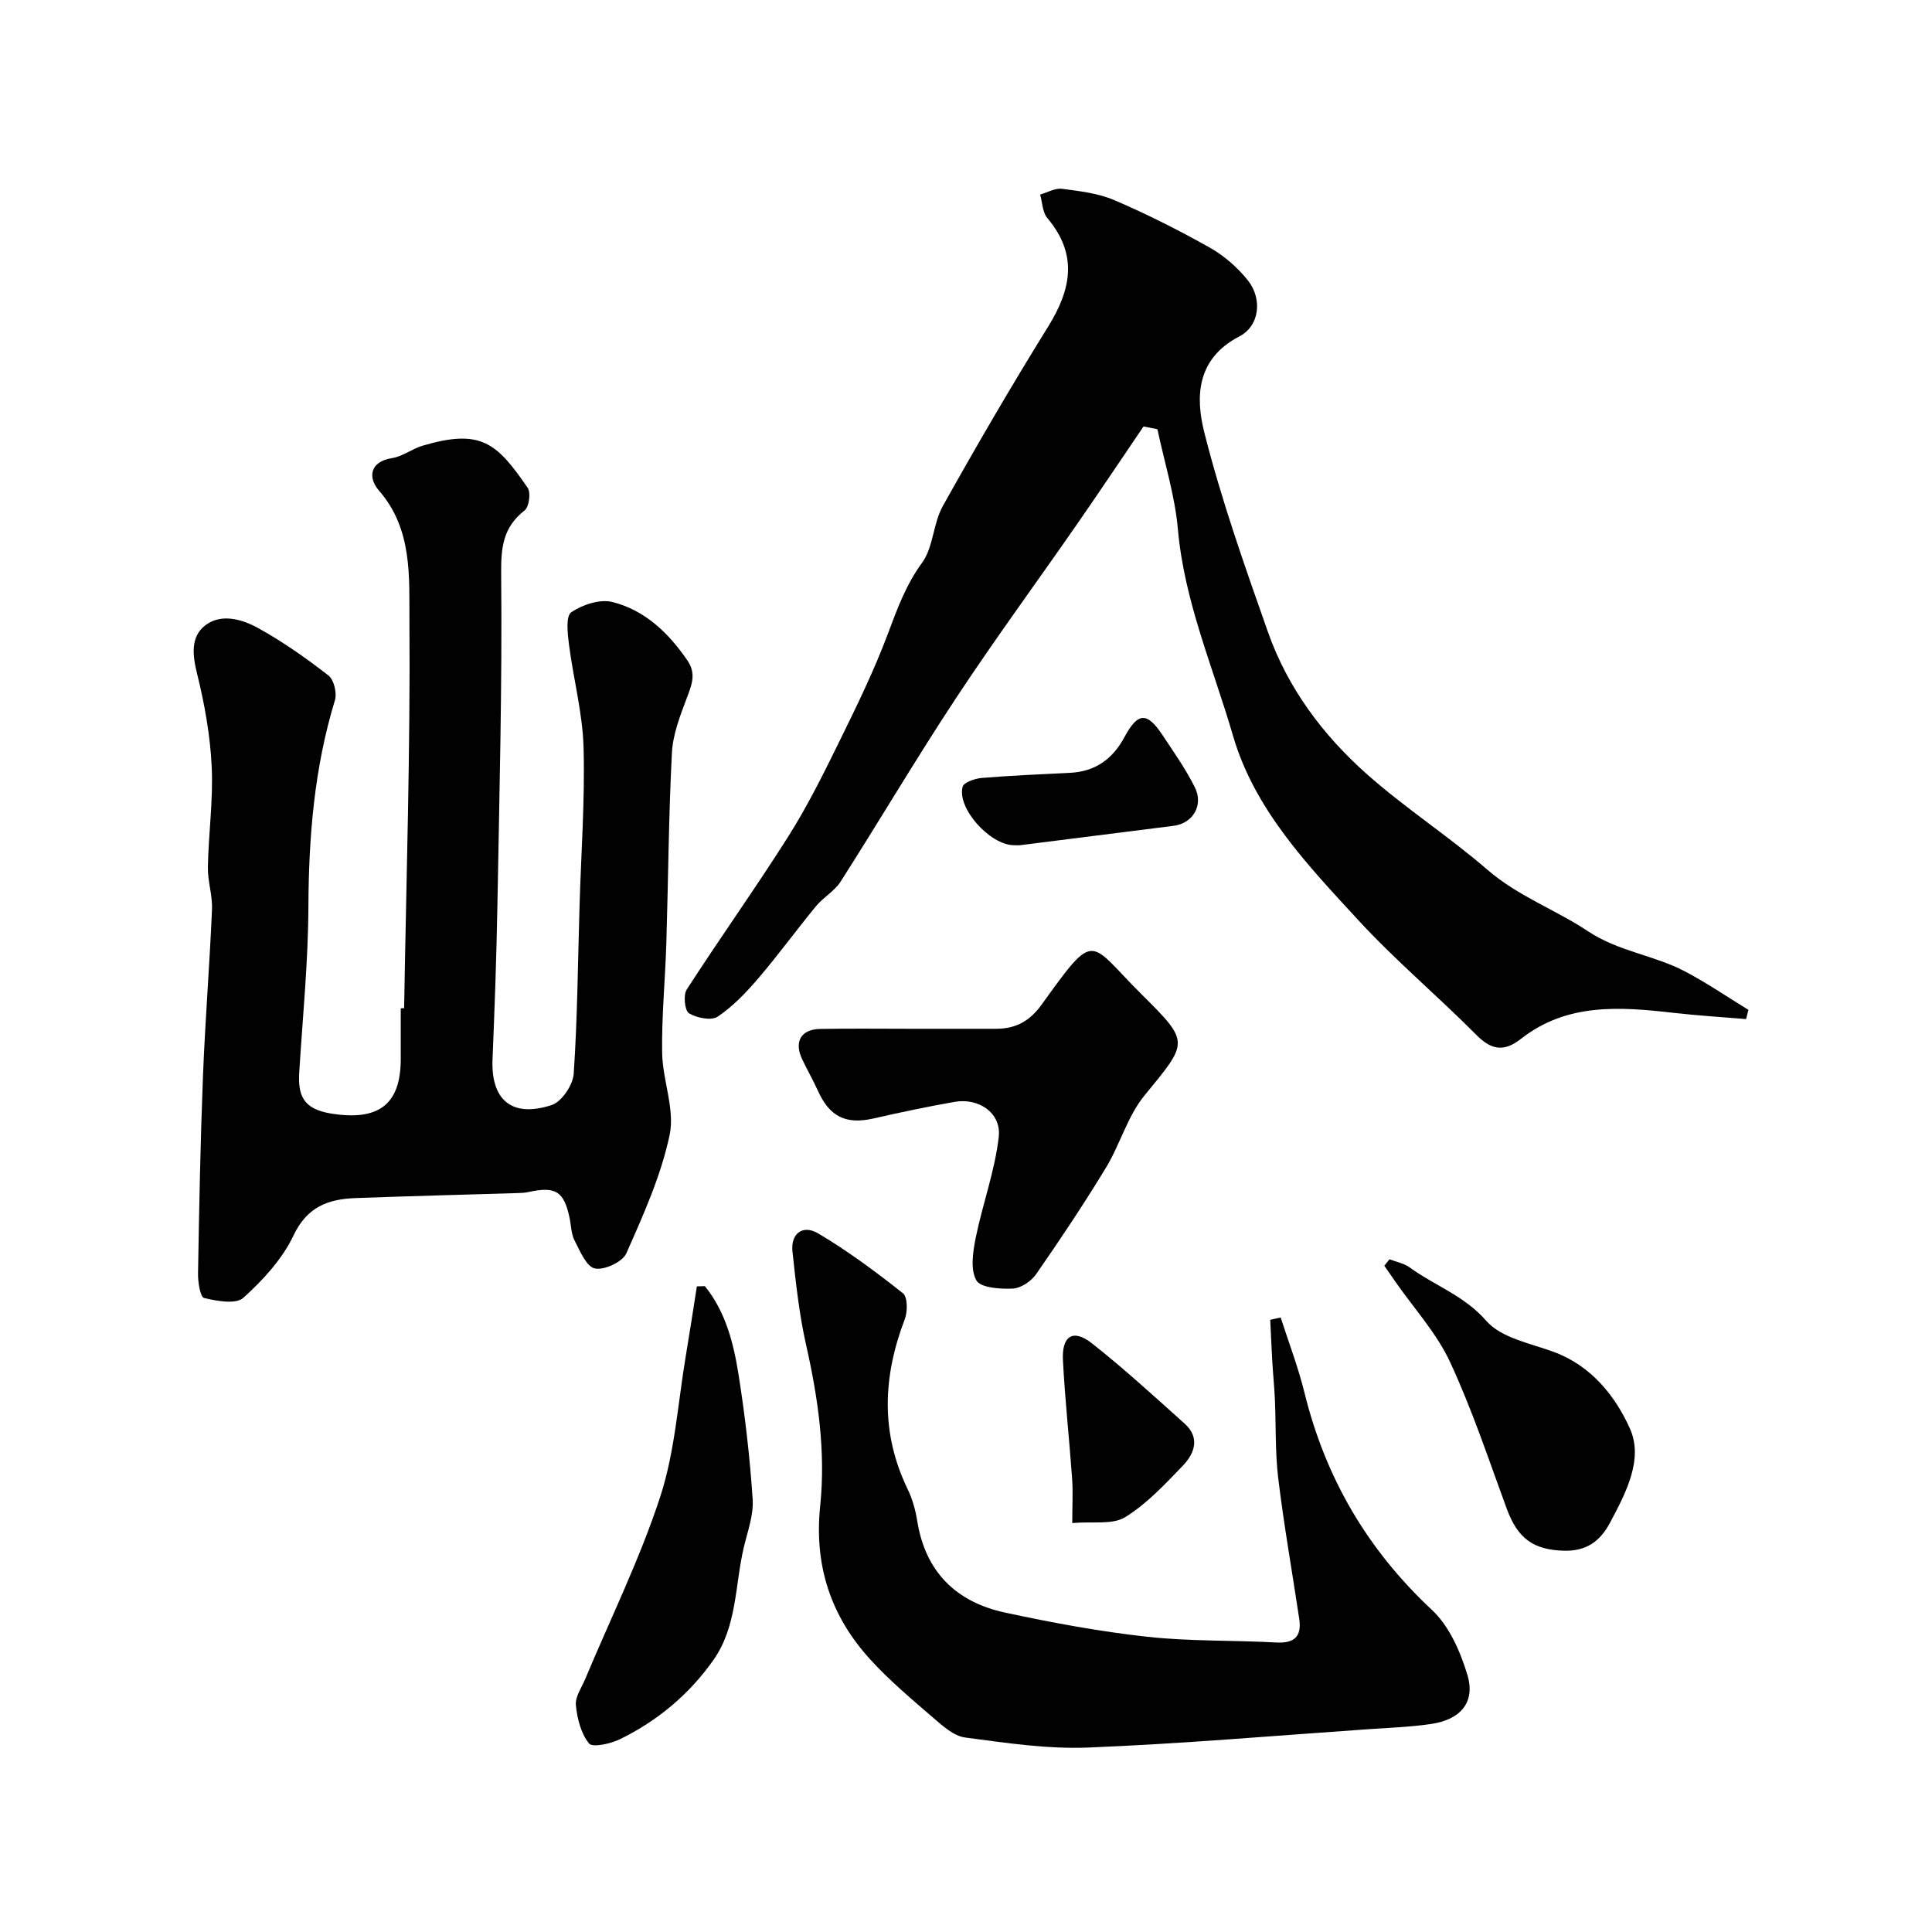
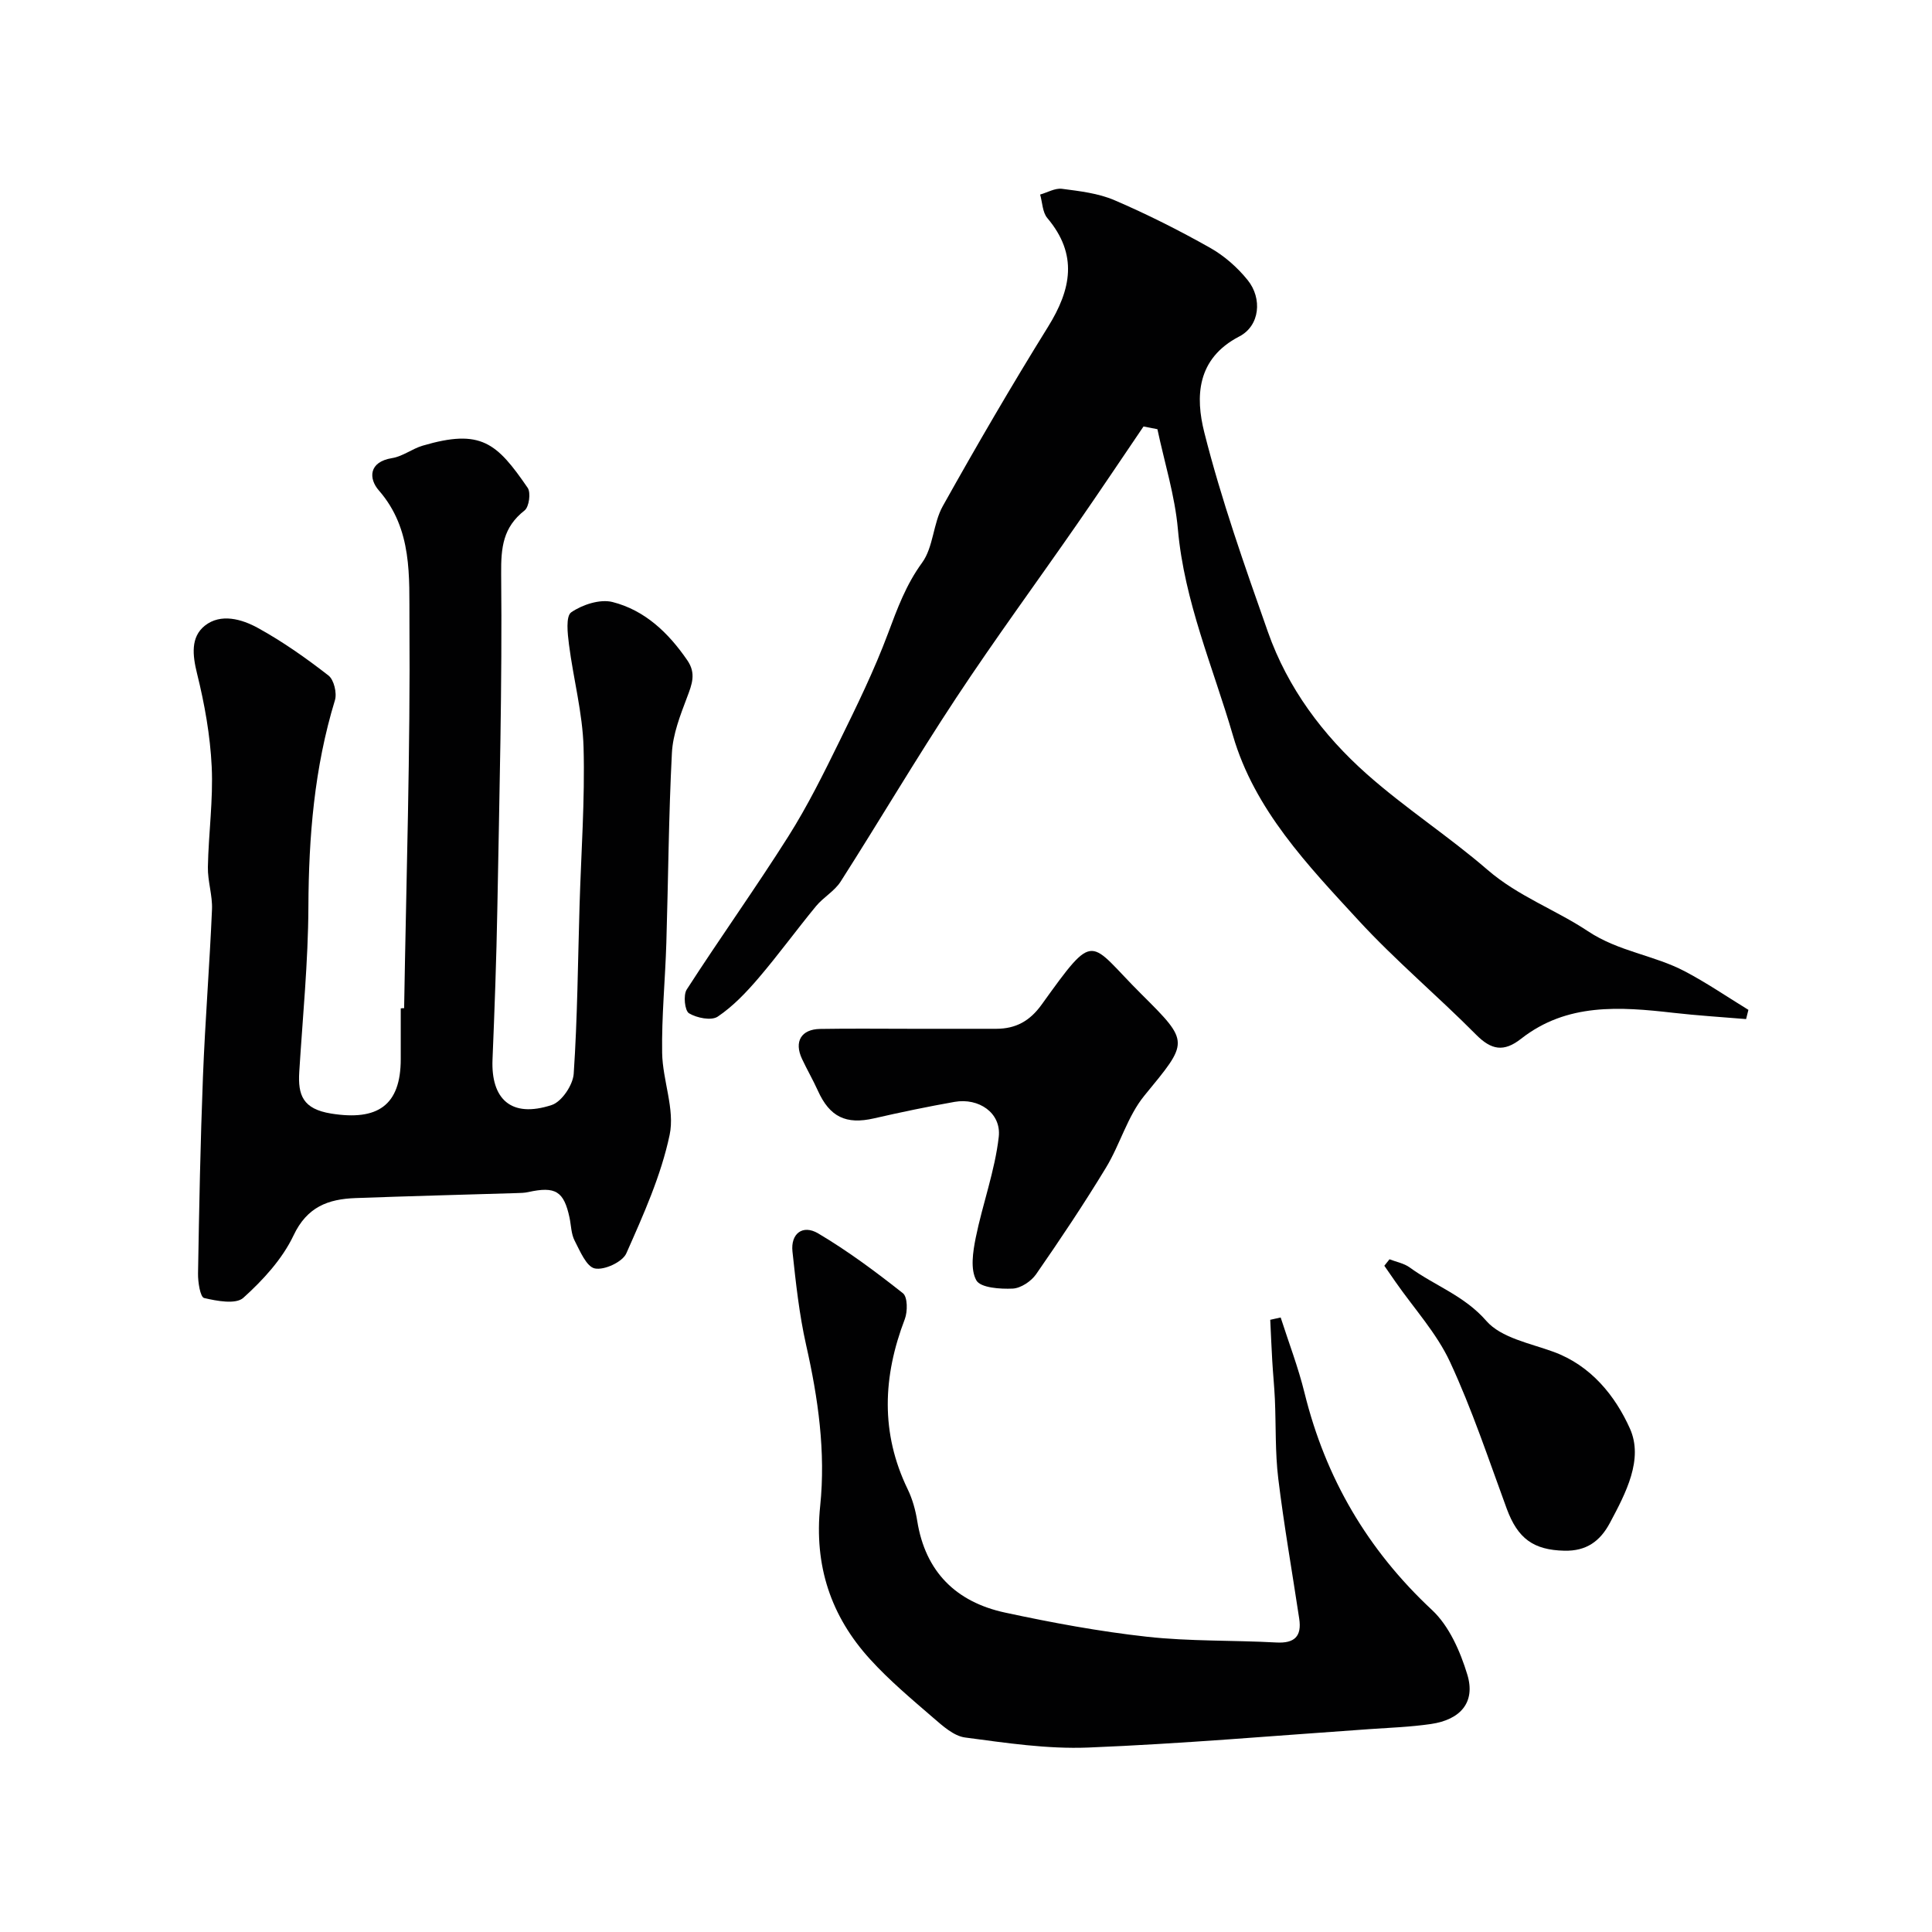
<svg xmlns="http://www.w3.org/2000/svg" enable-background="new 0 0 400 400" viewBox="0 0 400 400">
  <g fill="#010102">
    <path d="m83.67 208.74c.44-26.69 1.3-53.39 1.1-80.07-.07-9.2.69-19.1-6.34-27.14-2.1-2.4-2.17-5.9 2.77-6.69 2.18-.35 4.14-1.93 6.31-2.57 12.08-3.56 15.34-.59 21.74 8.73.69 1.01.29 3.95-.64 4.68-4.45 3.49-4.9 7.6-4.85 13.11.23 23.09-.38 46.19-.79 69.28-.19 10.43-.57 20.87-1 31.3-.33 8.1 3.78 12.2 12.26 9.41 2.07-.68 4.4-4.15 4.55-6.48.78-11.57.86-23.18 1.21-34.78.32-10.93 1.13-21.88.83-32.79-.2-7.12-2.11-14.17-3.02-21.29-.29-2.26-.69-5.87.47-6.67 2.31-1.59 5.96-2.78 8.54-2.13 6.7 1.7 11.59 6.37 15.5 12.08 1.85 2.7.96 4.95-.05 7.62-1.41 3.73-2.95 7.65-3.15 11.56-.68 13.08-.75 26.19-1.15 39.29-.23 7.6-.99 15.21-.87 22.8.09 5.69 2.67 11.67 1.55 16.98-1.78 8.45-5.44 16.56-8.97 24.53-.79 1.78-4.55 3.52-6.51 3.12-1.74-.35-3.07-3.59-4.19-5.76-.72-1.39-.72-3.14-1.05-4.73-1.17-5.51-2.91-6.57-8.57-5.32-.8.18-1.65.18-2.47.21-11.1.34-22.2.62-33.29 1.03-5.63.21-10.01 1.79-12.82 7.74-2.32 4.89-6.31 9.23-10.39 12.91-1.55 1.4-5.48.66-8.12.04-.8-.19-1.29-3.3-1.26-5.06.23-13.6.49-27.2 1.02-40.79.45-11.54 1.38-23.06 1.87-34.59.13-2.91-.91-5.86-.85-8.79.13-6.94 1.12-13.89.79-20.79-.31-6.46-1.47-12.96-3.03-19.25-.95-3.84-1.35-7.57 1.61-9.93 3.3-2.62 7.68-1.36 11.02.49 5.12 2.82 9.95 6.23 14.57 9.82 1.14.88 1.8 3.65 1.34 5.14-4.27 13.98-5.43 28.26-5.49 42.81-.05 11.37-1.18 22.74-1.89 34.1-.3 4.84.73 7.7 6.6 8.65 9.6 1.54 14.41-1.66 14.41-11.27 0-3.5 0-7 0-10.5.25-.05.48-.05.7-.04z" />
    <path d="m236.75 88.3c-4.56 6.71-9.06 13.45-13.68 20.11-8.36 12.05-17.06 23.89-25.14 36.13-8.24 12.48-15.84 25.38-23.89 37.99-1.26 1.97-3.57 3.24-5.09 5.08-4.04 4.9-7.77 10.05-11.89 14.87-2.52 2.95-5.28 5.86-8.46 8-1.32.89-4.34.28-5.95-.69-.88-.54-1.22-3.76-.47-4.92 6.87-10.66 14.26-20.99 21.04-31.71 3.99-6.31 7.32-13.05 10.62-19.77 3.58-7.29 7.16-14.62 10-22.21 1.93-5.16 3.73-10.1 7.07-14.68 2.35-3.22 2.27-8.12 4.28-11.71 7-12.52 14.22-24.93 21.79-37.12 4.82-7.76 6.24-14.96-.14-22.52-1.01-1.19-1.02-3.22-1.49-4.87 1.51-.43 3.09-1.37 4.52-1.19 3.68.48 7.52.92 10.87 2.36 6.76 2.9 13.36 6.23 19.77 9.84 2.95 1.66 5.69 4.07 7.82 6.72 3.03 3.76 2.54 9.43-1.75 11.65-8.89 4.61-9.08 12.56-7.25 19.84 3.53 13.99 8.37 27.68 13.17 41.31 4.09 11.62 11.39 21.39 20.51 29.48 7.94 7.04 16.95 12.87 24.99 19.82 6.32 5.46 14.08 8.24 20.77 12.69 6.37 4.23 13.65 4.94 20.03 8.29 4.54 2.38 8.81 5.31 13.19 7.99-.16.64-.32 1.27-.48 1.91-5.03-.42-10.07-.73-15.08-1.3-11.04-1.26-22.02-2.07-31.5 5.37-3.58 2.81-6.16 2.35-9.33-.85-7.96-8.03-16.68-15.34-24.33-23.65-10.52-11.43-21.53-22.89-26-38.27-4.11-14.13-10.08-27.76-11.4-42.72-.62-6.97-2.78-13.81-4.24-20.71-.97-.18-1.93-.37-2.88-.56z" />
    <path d="m265.15 272.77c1.67 5.2 3.64 10.33 4.94 15.62 4.35 17.63 13.04 32.49 26.39 44.94 3.55 3.31 5.85 8.57 7.31 13.37 1.74 5.7-1.36 9.34-7.54 10.24-4.22.61-8.5.77-12.76 1.06-19.39 1.34-38.77 3.03-58.18 3.81-8.47.34-17.05-.96-25.5-2.08-2.34-.31-4.62-2.38-6.57-4.06-4.5-3.89-9.1-7.74-13.09-12.13-8.15-8.94-11.62-19.41-10.34-31.74 1.16-11.19-.42-22.31-2.91-33.32-1.43-6.35-2.13-12.88-2.83-19.37-.39-3.68 2.1-5.65 5.32-3.75 6.15 3.64 11.93 7.95 17.55 12.39.98.77.99 3.79.39 5.36-4.55 11.88-5.06 23.56.61 35.25.98 2.02 1.6 4.29 1.96 6.51 1.68 10.58 8.07 16.82 18.19 19 9.71 2.09 19.52 3.91 29.38 5 8.86.98 17.85.7 26.77 1.19 3.78.21 5.3-1.27 4.75-4.92-1.45-9.67-3.16-19.32-4.34-29.02-.66-5.43-.46-10.97-.7-16.45-.12-2.63-.39-5.25-.54-7.87-.17-2.85-.28-5.7-.42-8.55.71-.17 1.43-.33 2.16-.48z" />
    <path d="m188.79 213c5.83 0 11.65.01 17.48 0 4.02-.01 6.93-1.58 9.4-5.02 11.31-15.73 9.59-13.14 20.64-2.16 10.1 10.05 9.79 9.83.62 21.02-3.5 4.28-5.03 10.11-7.96 14.93-4.56 7.51-9.45 14.83-14.46 22.05-1.02 1.46-3.16 2.89-4.84 2.97-2.59.12-6.66-.16-7.53-1.71-1.27-2.27-.71-5.91-.13-8.8 1.42-7.01 3.97-13.85 4.77-20.9.56-4.97-4.15-8.13-9.14-7.25-5.6.99-11.17 2.15-16.71 3.42-5.77 1.32-9.15-.3-11.6-5.74-1.01-2.24-2.25-4.36-3.29-6.59-1.66-3.56-.18-6.12 3.75-6.19 6.34-.11 12.67-.03 19-.03z" />
-     <path d="m145.93 266.28c4.3 5.3 5.94 11.78 6.98 18.31 1.35 8.55 2.35 17.18 2.92 25.82.22 3.29-1.07 6.7-1.85 10.02-1.84 7.84-1.36 16.31-6.31 23.31-5.02 7.1-11.53 12.52-19.28 16.33-1.94.95-5.7 1.79-6.43.9-1.68-2.05-2.46-5.17-2.73-7.94-.17-1.73 1.19-3.64 1.94-5.43 5.26-12.57 11.33-24.87 15.54-37.77 3.04-9.33 3.65-19.47 5.3-29.25.8-4.74 1.52-9.5 2.27-14.25.54-.02 1.1-.04 1.65-.05z" />
+     <path d="m145.93 266.28z" />
    <path d="m287.68 260.72c1.4.55 3 .83 4.18 1.69 5.19 3.78 11.31 5.83 15.87 11.07 3.06 3.51 9.05 4.63 13.88 6.39 7.82 2.85 12.83 9.18 15.84 15.88 2.86 6.36-.83 13.36-4.13 19.54-2.05 3.84-4.9 5.87-9.43 5.77-6.4-.15-9.65-2.5-11.94-8.71-3.75-10.2-7.18-20.57-11.75-30.4-2.77-5.95-7.43-11.03-11.24-16.5-.79-1.13-1.57-2.26-2.35-3.39.36-.45.72-.9 1.07-1.34z" />
-     <path d="m222 315.33c0-3.55.17-6.39-.03-9.2-.58-8.18-1.48-16.33-1.9-24.51-.26-5.09 2.13-6.55 6.01-3.49 6.64 5.24 12.9 10.98 19.2 16.63 3.23 2.9 2.03 6.18-.38 8.69-3.71 3.86-7.48 7.92-11.98 10.68-2.62 1.6-6.69.83-10.92 1.2z" />
-     <path d="m209.88 174.99c-4.91-.05-11.77-7.63-10.58-12.1.24-.91 2.52-1.7 3.93-1.82 6.07-.5 12.16-.77 18.25-1.06 5.25-.25 8.86-2.82 11.32-7.39 2.79-5.18 4.67-5.27 7.88-.43 2.34 3.52 4.79 7.01 6.68 10.77s-.38 7.51-4.4 8.02c-10.53 1.34-21.06 2.67-31.59 3.99-.48.07-.99.02-1.49.02z" />
  </g>
</svg>